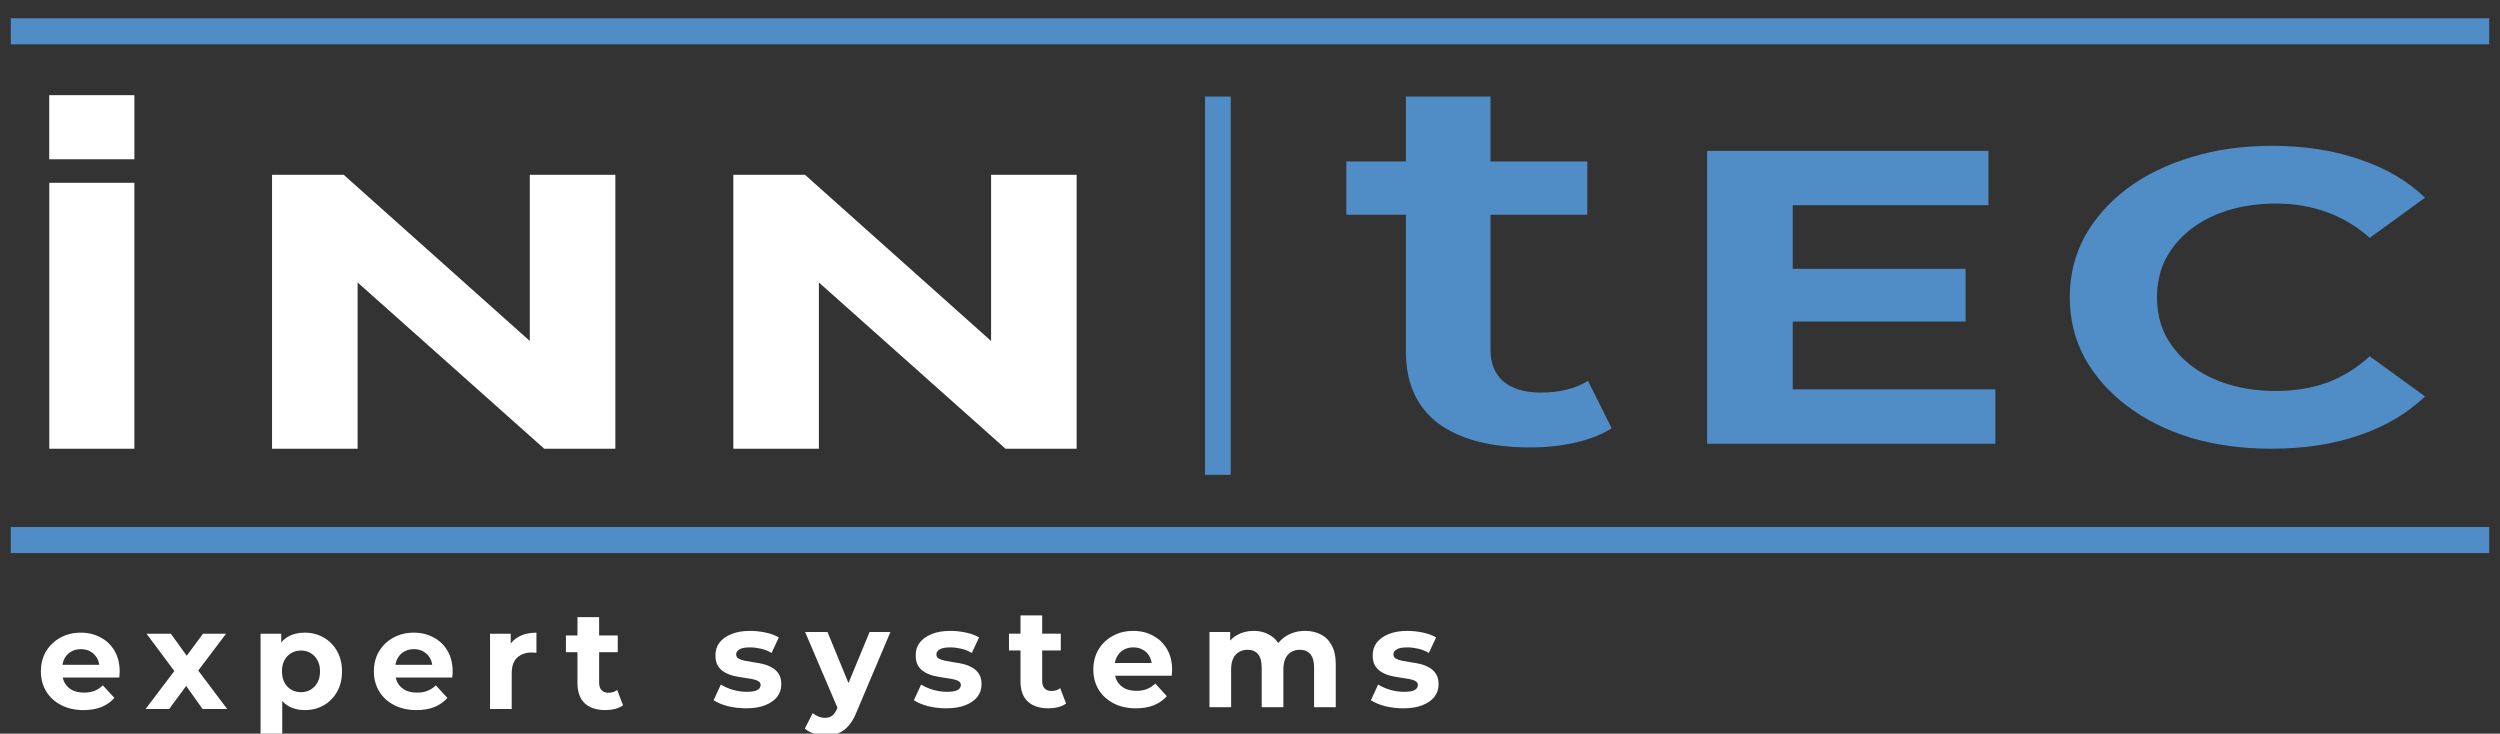
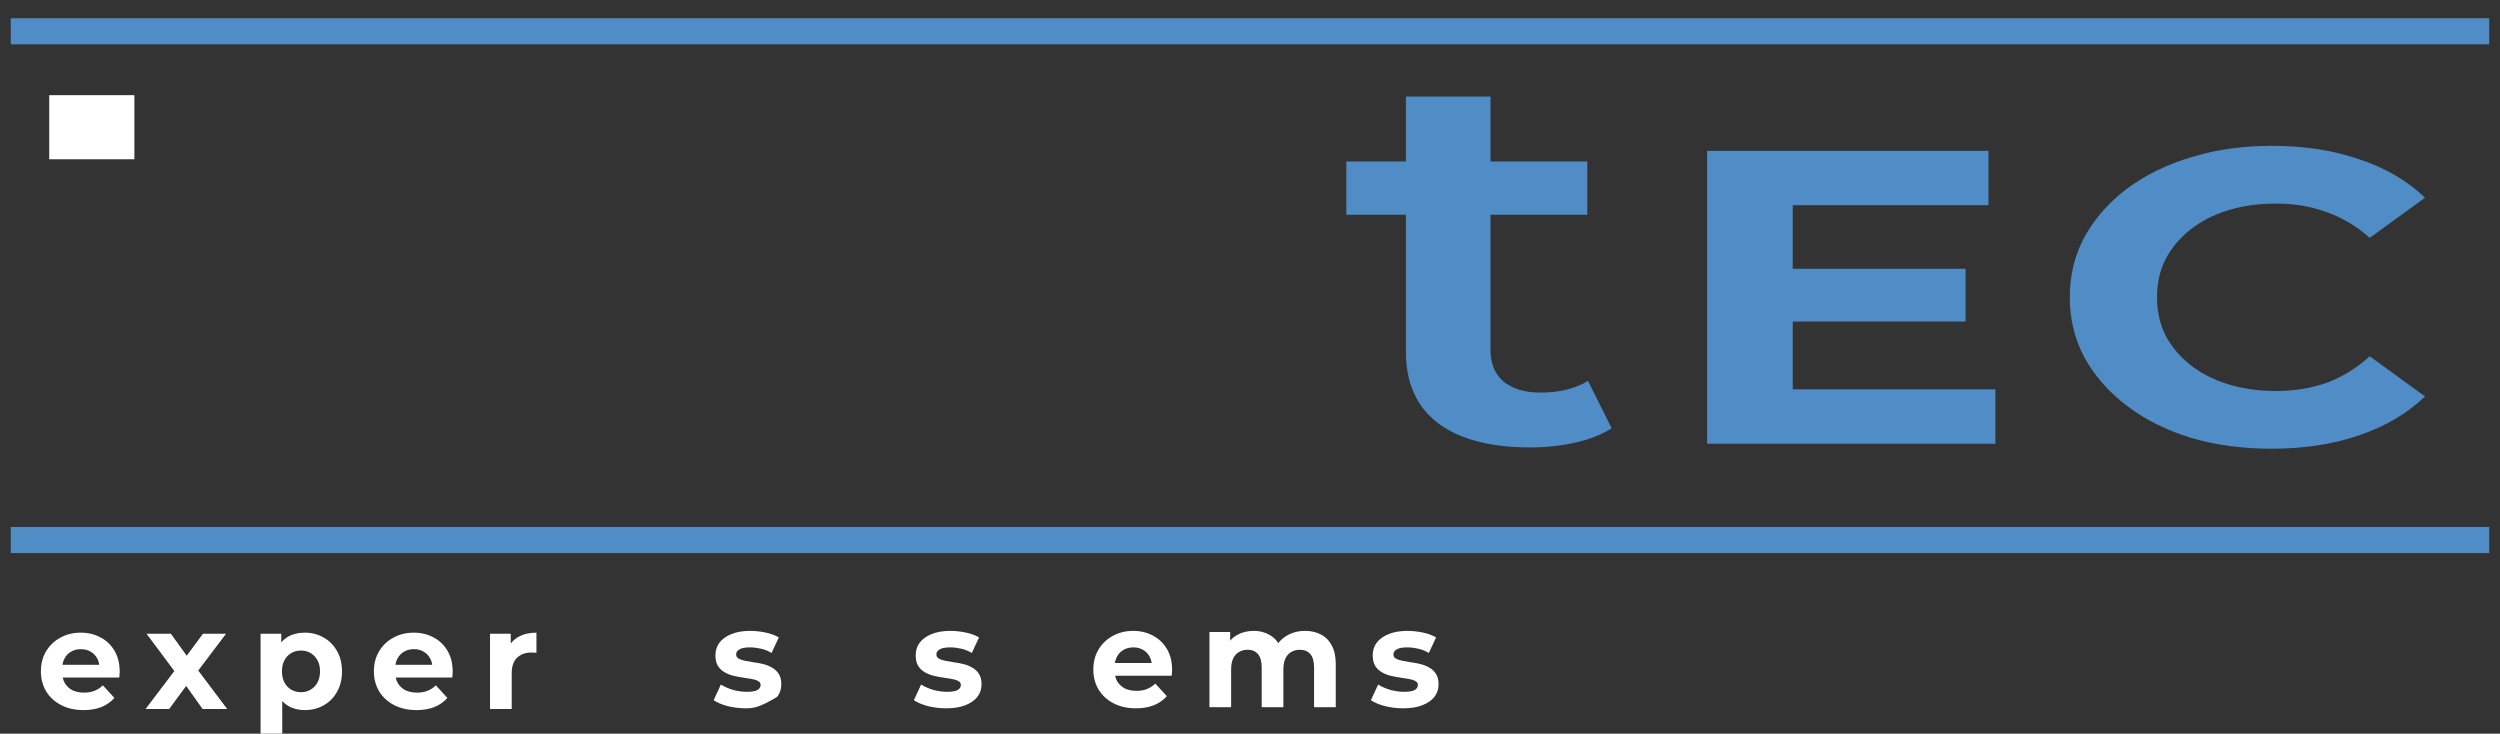
<svg xmlns="http://www.w3.org/2000/svg" width="184" height="54" viewBox="0 0 184 54" fill="none">
  <rect x="0" y="0" width="184" height="54" fill="#333333" stroke="none" />
  <g clip-path="url(#clip0_136_859)">
    <g clip-path="url(#clip1_136_859)">
-       <path d="M3.629 33.026V13.452H9.89V33.026H3.629ZM20.023 33.026V12.865H25.297L41.551 27.381H38.993V12.865H45.29V33.026H40.056L23.762 18.51H26.32V33.026H20.023ZM53.973 33.026V12.865H59.247L75.502 27.381H72.944V12.865H79.241V33.026H74.006L57.712 18.51H60.27V33.026H53.973Z" fill="white" />
      <path d="M112.64 32.931C109.717 32.931 107.459 32.343 105.865 31.167C104.271 29.965 103.474 28.202 103.474 25.877V7.104H109.701V25.759C109.701 26.752 110.016 27.523 110.647 28.071C111.312 28.62 112.225 28.894 113.387 28.894C114.782 28.894 115.945 28.607 116.875 28.032L118.618 31.52C117.888 31.99 116.991 32.343 115.928 32.578C114.865 32.813 113.769 32.931 112.64 32.931ZM99.09 15.805V11.886H116.825V15.805H99.09ZM131.477 19.785H144.668V23.665H131.477V19.785ZM131.946 28.654H146.86V32.657H125.645V11.102H146.351V15.105H131.946V28.654ZM167.17 33.026C165.057 33.026 163.087 32.759 161.26 32.225C159.459 31.671 157.894 30.891 156.563 29.885C155.232 28.879 154.188 27.699 153.431 26.344C152.701 24.989 152.335 23.501 152.335 21.879C152.335 20.257 152.701 18.769 153.431 17.414C154.188 16.059 155.232 14.879 156.563 13.873C157.92 12.867 159.499 12.098 161.299 11.564C163.1 11.009 165.07 10.732 167.21 10.732C169.584 10.732 171.724 11.061 173.629 11.718C175.559 12.354 177.177 13.298 178.483 14.551L174.411 17.507C173.472 16.665 172.428 16.039 171.28 15.628C170.131 15.197 168.88 14.982 167.522 14.982C166.244 14.982 165.07 15.146 163.999 15.474C162.93 15.803 162.004 16.275 161.22 16.891C160.438 17.507 159.824 18.235 159.382 19.077C158.963 19.919 158.755 20.853 158.755 21.879C158.755 22.906 158.963 23.84 159.382 24.681C159.824 25.523 160.438 26.252 161.22 26.868C162.004 27.483 162.93 27.956 163.999 28.284C165.07 28.613 166.244 28.777 167.522 28.777C168.88 28.777 170.131 28.571 171.28 28.161C172.428 27.73 173.472 27.083 174.411 26.221L178.483 29.177C177.177 30.429 175.559 31.384 173.629 32.041C171.724 32.698 169.572 33.026 167.17 33.026Z" fill="#508DC6" />
      <path d="M183.207 1.344H0.793V3.264H183.207V1.344Z" fill="#508DC6" />
      <path d="M183.207 38.787H0.793V40.707H183.207V38.787Z" fill="#508DC6" />
-       <path d="M88.691 7.105V34.946H90.582V7.105H88.691Z" fill="#508DC6" />
      <path d="M3.623 7.005H9.891V11.722H3.623V7.005Z" fill="white" />
-       <path d="M54.906 52.132C54.436 52.132 53.982 52.077 53.546 51.968C53.117 51.851 52.776 51.707 52.523 51.535L53.055 50.383C53.307 50.541 53.604 50.671 53.945 50.774C54.293 50.87 54.634 50.918 54.968 50.918C55.336 50.918 55.595 50.874 55.745 50.784C55.902 50.695 55.98 50.572 55.98 50.414C55.98 50.284 55.919 50.188 55.796 50.126C55.68 50.057 55.523 50.006 55.326 49.972C55.128 49.937 54.91 49.903 54.671 49.869C54.439 49.835 54.204 49.79 53.965 49.735C53.727 49.673 53.509 49.584 53.311 49.468C53.113 49.351 52.953 49.193 52.83 48.994C52.714 48.795 52.656 48.538 52.656 48.223C52.656 47.873 52.755 47.564 52.953 47.297C53.158 47.029 53.451 46.82 53.833 46.669C54.214 46.511 54.671 46.433 55.203 46.433C55.578 46.433 55.96 46.474 56.348 46.556C56.737 46.638 57.061 46.758 57.32 46.916L56.788 48.058C56.522 47.9 56.253 47.794 55.98 47.739C55.714 47.678 55.455 47.647 55.203 47.647C54.848 47.647 54.589 47.695 54.426 47.791C54.262 47.887 54.18 48.01 54.18 48.161C54.18 48.298 54.238 48.401 54.354 48.47C54.477 48.538 54.637 48.593 54.835 48.634C55.032 48.675 55.247 48.713 55.479 48.747C55.718 48.775 55.956 48.819 56.195 48.881C56.434 48.943 56.648 49.032 56.839 49.149C57.037 49.258 57.197 49.413 57.32 49.612C57.443 49.804 57.504 50.057 57.504 50.373C57.504 50.716 57.402 51.021 57.197 51.289C56.993 51.549 56.696 51.755 56.307 51.906C55.925 52.057 55.459 52.132 54.906 52.132Z" fill="white" />
-       <path d="M60.77 54.128C60.484 54.128 60.201 54.083 59.922 53.994C59.642 53.905 59.414 53.781 59.236 53.624L59.819 52.482C59.942 52.591 60.082 52.677 60.239 52.739C60.402 52.801 60.562 52.832 60.719 52.832C60.944 52.832 61.121 52.777 61.251 52.667C61.387 52.564 61.51 52.389 61.619 52.142L61.906 51.463L62.028 51.288L64.002 46.515H65.536L63.051 52.389C62.874 52.835 62.669 53.185 62.437 53.438C62.212 53.692 61.96 53.87 61.681 53.974C61.408 54.076 61.104 54.128 60.77 54.128ZM61.711 52.266L59.257 46.515H60.903L62.806 51.144L61.711 52.266Z" fill="white" />
+       <path d="M54.906 52.132C54.436 52.132 53.982 52.077 53.546 51.968C53.117 51.851 52.776 51.707 52.523 51.535L53.055 50.383C53.307 50.541 53.604 50.671 53.945 50.774C54.293 50.87 54.634 50.918 54.968 50.918C55.336 50.918 55.595 50.874 55.745 50.784C55.902 50.695 55.98 50.572 55.98 50.414C55.98 50.284 55.919 50.188 55.796 50.126C55.68 50.057 55.523 50.006 55.326 49.972C55.128 49.937 54.91 49.903 54.671 49.869C54.439 49.835 54.204 49.79 53.965 49.735C53.727 49.673 53.509 49.584 53.311 49.468C53.113 49.351 52.953 49.193 52.83 48.994C52.714 48.795 52.656 48.538 52.656 48.223C52.656 47.873 52.755 47.564 52.953 47.297C53.158 47.029 53.451 46.82 53.833 46.669C54.214 46.511 54.671 46.433 55.203 46.433C55.578 46.433 55.96 46.474 56.348 46.556C56.737 46.638 57.061 46.758 57.32 46.916L56.788 48.058C56.522 47.9 56.253 47.794 55.98 47.739C55.714 47.678 55.455 47.647 55.203 47.647C54.848 47.647 54.589 47.695 54.426 47.791C54.262 47.887 54.18 48.01 54.18 48.161C54.18 48.298 54.238 48.401 54.354 48.47C54.477 48.538 54.637 48.593 54.835 48.634C55.032 48.675 55.247 48.713 55.479 48.747C55.718 48.775 55.956 48.819 56.195 48.881C56.434 48.943 56.648 49.032 56.839 49.149C57.037 49.258 57.197 49.413 57.32 49.612C57.443 49.804 57.504 50.057 57.504 50.373C57.504 50.716 57.402 51.021 57.197 51.289C55.925 52.057 55.459 52.132 54.906 52.132Z" fill="white" />
      <path d="M69.644 52.132C69.174 52.132 68.721 52.077 68.284 51.968C67.855 51.851 67.514 51.707 67.262 51.535L67.793 50.383C68.046 50.541 68.342 50.671 68.683 50.774C69.031 50.87 69.372 50.918 69.706 50.918C70.074 50.918 70.333 50.874 70.483 50.784C70.64 50.695 70.718 50.572 70.718 50.414C70.718 50.284 70.657 50.188 70.534 50.126C70.418 50.057 70.262 50.006 70.064 49.972C69.866 49.937 69.648 49.903 69.409 49.869C69.177 49.835 68.942 49.79 68.704 49.735C68.465 49.673 68.247 49.584 68.049 49.468C67.852 49.351 67.691 49.193 67.569 48.994C67.453 48.795 67.395 48.538 67.395 48.223C67.395 47.873 67.493 47.564 67.691 47.297C67.896 47.029 68.189 46.82 68.571 46.669C68.953 46.511 69.409 46.433 69.941 46.433C70.316 46.433 70.698 46.474 71.087 46.556C71.475 46.638 71.799 46.758 72.058 46.916L71.526 48.058C71.26 47.9 70.991 47.794 70.718 47.739C70.453 47.678 70.193 47.647 69.941 47.647C69.587 47.647 69.327 47.695 69.164 47.791C69 47.887 68.918 48.01 68.918 48.161C68.918 48.298 68.976 48.401 69.092 48.47C69.215 48.538 69.375 48.593 69.573 48.634C69.771 48.675 69.985 48.713 70.217 48.747C70.456 48.775 70.694 48.819 70.933 48.881C71.172 48.943 71.386 49.032 71.578 49.149C71.775 49.258 71.935 49.413 72.058 49.612C72.181 49.804 72.242 50.057 72.242 50.373C72.242 50.716 72.14 51.021 71.935 51.289C71.731 51.549 71.434 51.755 71.046 51.906C70.664 52.057 70.197 52.132 69.644 52.132Z" fill="white" />
-       <path d="M77.164 52.132C76.516 52.132 76.012 51.967 75.65 51.638C75.289 51.302 75.109 50.805 75.109 50.146V45.291H76.704V50.126C76.704 50.359 76.765 50.541 76.888 50.671C77.011 50.794 77.178 50.856 77.389 50.856C77.641 50.856 77.856 50.788 78.033 50.651L78.463 51.782C78.299 51.899 78.102 51.988 77.87 52.05C77.645 52.105 77.41 52.132 77.164 52.132ZM74.26 47.873V46.638H78.074V47.873H74.26Z" fill="white" />
      <path d="M83.609 52.132C82.981 52.132 82.429 52.009 81.952 51.762C81.481 51.515 81.117 51.179 80.857 50.754C80.598 50.322 80.469 49.831 80.469 49.282C80.469 48.727 80.595 48.236 80.847 47.811C81.106 47.379 81.457 47.043 81.9 46.803C82.344 46.556 82.845 46.433 83.404 46.433C83.942 46.433 84.427 46.549 84.856 46.782C85.292 47.009 85.637 47.338 85.889 47.77C86.141 48.195 86.267 48.706 86.267 49.303C86.267 49.365 86.264 49.437 86.257 49.519C86.25 49.594 86.243 49.666 86.237 49.735H81.767V48.799H85.398L84.784 49.077C84.784 48.789 84.727 48.538 84.611 48.326C84.495 48.113 84.335 47.948 84.13 47.832C83.925 47.708 83.687 47.647 83.414 47.647C83.141 47.647 82.899 47.708 82.688 47.832C82.483 47.948 82.323 48.116 82.207 48.336C82.091 48.548 82.034 48.802 82.034 49.097V49.344C82.034 49.646 82.098 49.913 82.228 50.147C82.364 50.373 82.552 50.548 82.79 50.671C83.036 50.788 83.322 50.846 83.649 50.846C83.942 50.846 84.198 50.802 84.416 50.712C84.641 50.623 84.846 50.489 85.03 50.311L85.879 51.237C85.626 51.525 85.309 51.748 84.928 51.906C84.546 52.057 84.106 52.132 83.609 52.132Z" fill="white" />
      <path d="M96.062 46.433C96.498 46.433 96.883 46.522 97.218 46.7C97.558 46.871 97.824 47.139 98.015 47.502C98.213 47.859 98.312 48.319 98.312 48.881V52.05H96.716V49.128C96.716 48.682 96.624 48.353 96.44 48.141C96.256 47.928 95.997 47.822 95.663 47.822C95.431 47.822 95.223 47.876 95.039 47.986C94.855 48.089 94.712 48.247 94.61 48.459C94.507 48.672 94.456 48.943 94.456 49.272V52.05H92.861V49.128C92.861 48.682 92.769 48.353 92.585 48.141C92.408 47.928 92.152 47.822 91.818 47.822C91.586 47.822 91.378 47.876 91.194 47.986C91.01 48.089 90.867 48.247 90.764 48.459C90.662 48.672 90.611 48.943 90.611 49.272V52.05H89.016V46.515H90.54V48.027L90.253 47.585C90.444 47.208 90.713 46.923 91.061 46.731C91.416 46.532 91.818 46.433 92.268 46.433C92.772 46.433 93.212 46.563 93.587 46.824C93.969 47.077 94.221 47.468 94.344 47.996L93.781 47.842C93.965 47.41 94.258 47.067 94.661 46.813C95.07 46.559 95.537 46.433 96.062 46.433Z" fill="white" />
      <path d="M103.281 52.132C102.811 52.132 102.357 52.077 101.921 51.968C101.492 51.851 101.151 51.707 100.898 51.535L101.43 50.383C101.683 50.541 101.979 50.671 102.32 50.774C102.668 50.87 103.009 50.918 103.343 50.918C103.711 50.918 103.97 50.874 104.12 50.784C104.277 50.695 104.355 50.572 104.355 50.414C104.355 50.284 104.294 50.188 104.171 50.126C104.055 50.057 103.898 50.006 103.701 49.972C103.503 49.937 103.285 49.903 103.046 49.869C102.814 49.835 102.579 49.79 102.34 49.735C102.102 49.673 101.884 49.584 101.686 49.468C101.488 49.351 101.328 49.193 101.205 48.994C101.089 48.795 101.031 48.538 101.031 48.223C101.031 47.873 101.13 47.564 101.328 47.297C101.532 47.029 101.826 46.82 102.208 46.669C102.589 46.511 103.046 46.433 103.578 46.433C103.953 46.433 104.335 46.474 104.723 46.556C105.112 46.638 105.436 46.758 105.695 46.916L105.163 48.058C104.897 47.9 104.628 47.794 104.355 47.739C104.089 47.678 103.83 47.647 103.578 47.647C103.223 47.647 102.964 47.695 102.801 47.791C102.637 47.887 102.555 48.01 102.555 48.161C102.555 48.298 102.613 48.401 102.729 48.47C102.852 48.538 103.012 48.593 103.21 48.634C103.408 48.675 103.622 48.713 103.854 48.747C104.093 48.775 104.331 48.819 104.57 48.881C104.809 48.943 105.023 49.032 105.214 49.149C105.412 49.258 105.572 49.413 105.695 49.612C105.818 49.804 105.879 50.057 105.879 50.373C105.879 50.716 105.777 51.021 105.572 51.289C105.368 51.549 105.071 51.755 104.682 51.906C104.301 52.057 103.834 52.132 103.281 52.132Z" fill="white" />
      <path d="M6.149 52.263C5.522 52.263 4.97 52.139 4.493 51.892C4.022 51.645 3.657 51.309 3.398 50.884C3.139 50.452 3.01 49.961 3.01 49.413C3.01 48.857 3.136 48.367 3.388 47.942C3.647 47.51 3.998 47.173 4.442 46.933C4.885 46.686 5.386 46.563 5.945 46.563C6.483 46.563 6.968 46.68 7.397 46.913C7.833 47.139 8.178 47.468 8.43 47.901C8.682 48.326 8.808 48.837 8.808 49.433C8.808 49.495 8.805 49.567 8.798 49.649C8.791 49.725 8.785 49.797 8.778 49.865H4.309V48.929H7.939L7.325 49.207C7.325 48.919 7.268 48.669 7.152 48.456C7.036 48.243 6.875 48.079 6.671 47.962C6.466 47.839 6.228 47.777 5.955 47.777C5.682 47.777 5.44 47.839 5.229 47.962C5.024 48.079 4.864 48.247 4.748 48.466C4.632 48.679 4.574 48.933 4.574 49.228V49.474C4.574 49.776 4.639 50.044 4.769 50.277C4.905 50.503 5.093 50.678 5.331 50.802C5.577 50.918 5.863 50.977 6.19 50.977C6.483 50.977 6.739 50.932 6.957 50.843C7.182 50.754 7.387 50.62 7.571 50.442L8.42 51.367C8.167 51.656 7.85 51.879 7.469 52.036C7.087 52.187 6.647 52.263 6.149 52.263Z" fill="white" />
      <path d="M10.715 52.18L13.18 48.929L13.149 49.814L10.786 46.645H12.576L14.069 48.713L13.394 48.733L14.938 46.645H16.636L14.264 49.783V48.919L16.718 52.18H14.908L13.343 49.978L14.008 50.071L12.453 52.18H10.715Z" fill="white" />
      <path d="M22.43 52.263C21.966 52.263 21.561 52.16 21.213 51.954C20.865 51.748 20.593 51.436 20.395 51.018C20.204 50.592 20.108 50.057 20.108 49.413C20.108 48.761 20.2 48.226 20.384 47.808C20.569 47.389 20.834 47.077 21.182 46.872C21.53 46.666 21.946 46.563 22.43 46.563C22.948 46.563 23.412 46.683 23.821 46.923C24.237 47.156 24.564 47.486 24.802 47.911C25.048 48.336 25.171 48.837 25.171 49.413C25.171 49.996 25.048 50.5 24.802 50.925C24.564 51.35 24.237 51.68 23.821 51.913C23.412 52.146 22.948 52.263 22.43 52.263ZM19.178 54.176V46.645H20.701V47.777L20.671 49.423L20.773 51.059V54.176H19.178ZM22.154 50.946C22.42 50.946 22.655 50.884 22.859 50.761C23.071 50.637 23.238 50.462 23.361 50.236C23.49 50.003 23.555 49.728 23.555 49.413C23.555 49.09 23.49 48.816 23.361 48.59C23.238 48.363 23.071 48.188 22.859 48.065C22.655 47.942 22.42 47.88 22.154 47.88C21.888 47.88 21.649 47.942 21.438 48.065C21.227 48.188 21.059 48.363 20.937 48.59C20.814 48.816 20.753 49.09 20.753 49.413C20.753 49.728 20.814 50.003 20.937 50.236C21.059 50.462 21.227 50.637 21.438 50.761C21.649 50.884 21.888 50.946 22.154 50.946Z" fill="white" />
      <path d="M30.657 52.263C30.03 52.263 29.478 52.139 29 51.892C28.53 51.645 28.165 51.309 27.906 50.884C27.647 50.452 27.518 49.961 27.518 49.413C27.518 48.857 27.644 48.367 27.896 47.942C28.155 47.51 28.506 47.173 28.949 46.933C29.393 46.686 29.894 46.563 30.453 46.563C30.991 46.563 31.476 46.68 31.905 46.913C32.341 47.139 32.686 47.468 32.938 47.901C33.19 48.326 33.316 48.837 33.316 49.433C33.316 49.495 33.313 49.567 33.306 49.649C33.299 49.725 33.292 49.797 33.286 49.865H28.817V48.929H32.447L31.833 49.207C31.833 48.919 31.775 48.669 31.66 48.456C31.544 48.243 31.383 48.079 31.179 47.962C30.974 47.839 30.736 47.777 30.463 47.777C30.19 47.777 29.948 47.839 29.737 47.962C29.532 48.079 29.372 48.247 29.256 48.466C29.14 48.679 29.082 48.933 29.082 49.228V49.474C29.082 49.776 29.147 50.044 29.277 50.277C29.413 50.503 29.601 50.678 29.839 50.802C30.084 50.918 30.371 50.977 30.698 50.977C30.991 50.977 31.247 50.932 31.465 50.843C31.69 50.754 31.895 50.62 32.079 50.442L32.928 51.367C32.675 51.656 32.358 51.879 31.977 52.036C31.595 52.187 31.155 52.263 30.657 52.263Z" fill="white" />
      <path d="M36.066 52.18V46.645H37.59V48.209L37.376 47.756C37.539 47.365 37.802 47.071 38.163 46.872C38.524 46.666 38.964 46.563 39.482 46.563V48.044C39.414 48.038 39.353 48.034 39.298 48.034C39.244 48.027 39.186 48.024 39.124 48.024C38.688 48.024 38.333 48.151 38.061 48.405C37.795 48.651 37.662 49.039 37.662 49.567V52.18H36.066Z" fill="white" />
-       <path d="M44.557 52.262C43.909 52.262 43.404 52.098 43.043 51.769C42.682 51.432 42.501 50.935 42.501 50.277V45.421H44.096V50.256C44.096 50.489 44.158 50.671 44.281 50.801C44.403 50.925 44.57 50.987 44.782 50.987C45.034 50.987 45.249 50.918 45.426 50.781L45.856 51.913C45.692 52.029 45.494 52.118 45.262 52.18C45.038 52.235 44.802 52.262 44.557 52.262ZM41.652 48.003V46.769H45.467V48.003H41.652Z" fill="white" />
    </g>
  </g>
  <defs>
    <clipPath id="clip0_136_859">
      <rect width="184" height="54" fill="white" />
    </clipPath>
    <clipPath id="clip1_136_859">
      <rect width="184" height="55.52" fill="white" />
    </clipPath>
  </defs>
</svg>